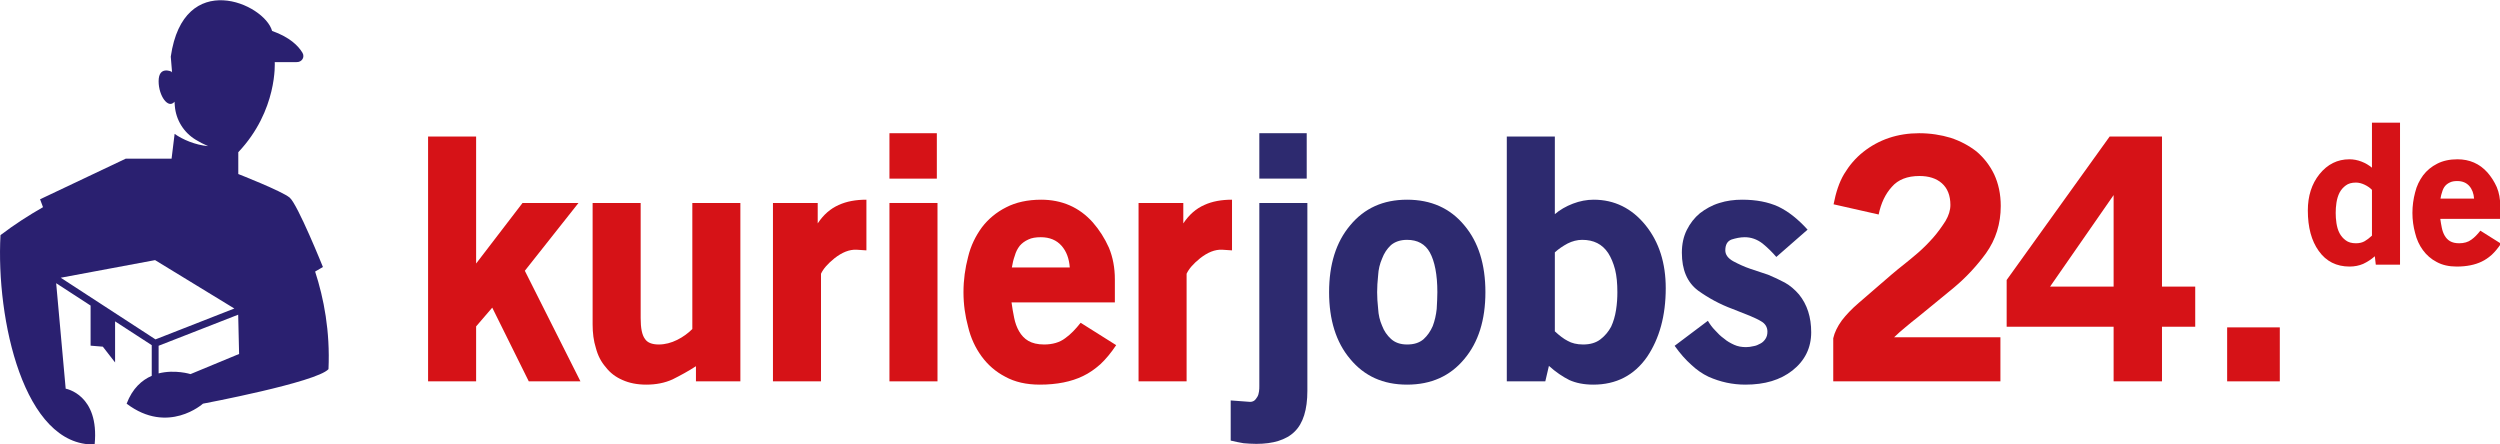
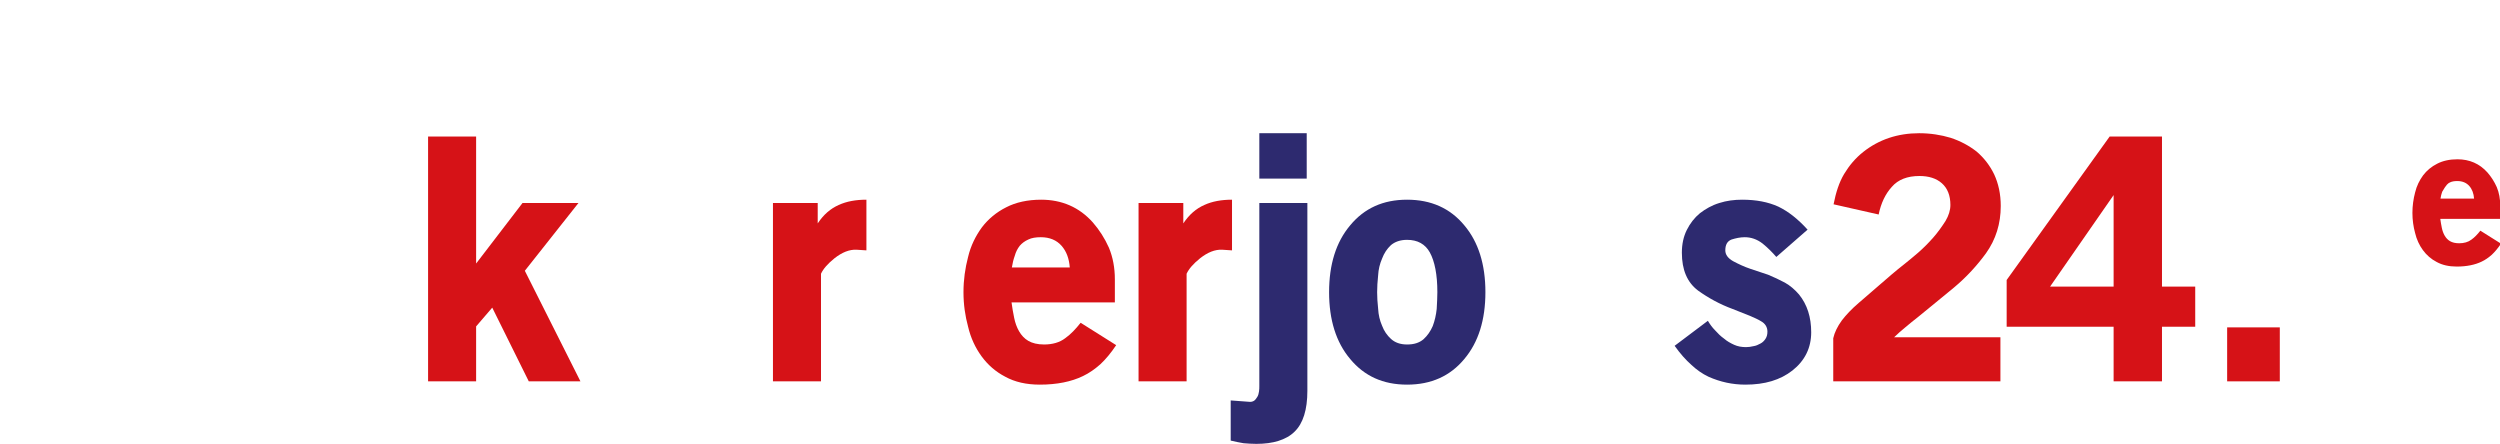
<svg xmlns="http://www.w3.org/2000/svg" width="100%" height="100%" viewBox="0 0 1013 180" version="1.1" xml:space="preserve" style="fill-rule:evenodd;clip-rule:evenodd;stroke-linejoin:round;stroke-miterlimit:2;">
  <g id="kurierjobs24-de" transform="matrix(1,0,0,1,-615.373,-704.259)">
    <g transform="matrix(4.167,0,0,4.167,-365.942,171.055)">
      <g transform="matrix(32,0,0,32,275.427,164.689)">
        <path d="M0.359,0.011L0.516,0.011L0.347,-0.325L0.51,-0.531L0.34,-0.531L0.199,-0.347L0.199,-0.733L0.053,-0.733L0.053,0.011L0.199,0.011L0.199,-0.156L0.248,-0.213L0.359,0.011Z" style="fill:rgb(214,18,23);fill-rule:nonzero;" />
      </g>
      <g transform="matrix(32,0,0,32,291.427,164.689)">
-         <path d="M0.367,0.011L0.502,0.011L0.502,-0.531L0.356,-0.531L0.356,-0.148C0.343,-0.135 0.328,-0.124 0.31,-0.115C0.292,-0.106 0.273,-0.101 0.254,-0.101C0.233,-0.101 0.219,-0.107 0.212,-0.118C0.203,-0.13 0.199,-0.151 0.199,-0.181L0.199,-0.531L0.053,-0.531L0.053,-0.162C0.053,-0.136 0.056,-0.112 0.063,-0.09C0.069,-0.067 0.079,-0.048 0.093,-0.032C0.106,-0.015 0.123,-0.002 0.144,0.007C0.164,0.016 0.188,0.021 0.216,0.021C0.245,0.021 0.272,0.016 0.296,0.005C0.32,-0.007 0.344,-0.02 0.367,-0.035L0.367,0.011Z" style="fill:rgb(214,18,23);fill-rule:nonzero;" />
-       </g>
+         </g>
      <g transform="matrix(32,0,0,32,309.219,164.689)">
        <path d="M0.299,-0.389L0.329,-0.387L0.329,-0.541C0.297,-0.541 0.269,-0.536 0.245,-0.525C0.22,-0.514 0.199,-0.496 0.181,-0.469L0.181,-0.531L0.045,-0.531L0.045,0.011L0.191,0.011L0.191,-0.316C0.198,-0.331 0.211,-0.346 0.232,-0.363C0.255,-0.381 0.277,-0.39 0.299,-0.389Z" style="fill:rgb(214,18,23);fill-rule:nonzero;" />
      </g>
      <g transform="matrix(32,0,0,32,319.875,164.689)">
-         <path d="M0.066,-0.605L0.21,-0.605L0.21,-0.743L0.066,-0.743L0.066,-0.605ZM0.066,0.011L0.212,0.011L0.212,-0.531L0.066,-0.531L0.066,0.011Z" style="fill:rgb(214,18,23);fill-rule:nonzero;" />
-       </g>
+         </g>
      <g transform="matrix(32,0,0,32,328.77,164.689)">
        <path d="M0.376,-0.005C0.395,-0.014 0.412,-0.026 0.429,-0.041C0.445,-0.056 0.461,-0.075 0.477,-0.099L0.369,-0.167C0.354,-0.148 0.339,-0.132 0.322,-0.12C0.305,-0.107 0.283,-0.101 0.258,-0.101C0.238,-0.101 0.222,-0.105 0.21,-0.112C0.198,-0.119 0.189,-0.129 0.182,-0.141C0.175,-0.153 0.17,-0.167 0.167,-0.182C0.164,-0.197 0.161,-0.213 0.159,-0.229L0.473,-0.229L0.473,-0.299C0.473,-0.334 0.467,-0.366 0.455,-0.395C0.442,-0.424 0.426,-0.449 0.406,-0.472C0.365,-0.518 0.312,-0.541 0.249,-0.541C0.208,-0.541 0.172,-0.533 0.143,-0.518C0.113,-0.503 0.088,-0.482 0.069,-0.457C0.05,-0.431 0.035,-0.401 0.027,-0.367C0.018,-0.333 0.013,-0.297 0.013,-0.26C0.013,-0.223 0.018,-0.188 0.027,-0.155C0.035,-0.121 0.049,-0.091 0.068,-0.065C0.087,-0.039 0.111,-0.018 0.14,-0.003C0.169,0.013 0.204,0.021 0.245,0.021C0.297,0.021 0.341,0.012 0.376,-0.005ZM0.311,-0.401C0.326,-0.384 0.334,-0.362 0.336,-0.335L0.16,-0.335C0.162,-0.348 0.165,-0.36 0.169,-0.371C0.172,-0.382 0.177,-0.392 0.184,-0.401C0.191,-0.409 0.199,-0.415 0.21,-0.42C0.22,-0.425 0.233,-0.427 0.248,-0.427C0.275,-0.427 0.296,-0.418 0.311,-0.401Z" style="fill:rgb(214,18,23);fill-rule:nonzero;" />
      </g>
      <g transform="matrix(32,0,0,32,344.77,164.689)">
        <path d="M0.299,-0.389L0.329,-0.387L0.329,-0.541C0.297,-0.541 0.269,-0.536 0.245,-0.525C0.22,-0.514 0.199,-0.496 0.181,-0.469L0.181,-0.531L0.045,-0.531L0.045,0.011L0.191,0.011L0.191,-0.316C0.198,-0.331 0.211,-0.346 0.232,-0.363C0.255,-0.381 0.277,-0.39 0.299,-0.389Z" style="fill:rgb(214,18,23);fill-rule:nonzero;" />
      </g>
      <g transform="matrix(32,0,0,32,355.426,164.689)">
        <path d="M0.079,-0.605L0.223,-0.605L0.223,-0.743L0.079,-0.743L0.079,-0.605ZM0.186,0.164C0.212,0.139 0.225,0.097 0.225,0.04L0.225,-0.531L0.079,-0.531L0.079,0.025C0.079,0.03 0.079,0.036 0.078,0.042C0.077,0.048 0.076,0.053 0.073,0.058C0.07,0.063 0.067,0.067 0.063,0.07C0.058,0.073 0.053,0.074 0.046,0.073L-0.008,0.069L-0.008,0.191C0.005,0.194 0.018,0.197 0.031,0.199C0.043,0.2 0.056,0.201 0.07,0.201C0.095,0.201 0.118,0.198 0.137,0.192C0.156,0.186 0.173,0.177 0.186,0.164Z" style="fill:rgb(45,42,111);fill-rule:nonzero;" />
      </g>
      <g transform="matrix(32,0,0,32,364.322,164.689)">
        <path d="M0.424,-0.057C0.467,-0.108 0.488,-0.176 0.488,-0.26C0.488,-0.344 0.467,-0.412 0.424,-0.463C0.381,-0.515 0.323,-0.541 0.25,-0.541C0.177,-0.541 0.12,-0.515 0.077,-0.463C0.034,-0.412 0.013,-0.344 0.013,-0.26C0.013,-0.176 0.034,-0.108 0.077,-0.057C0.12,-0.005 0.177,0.021 0.25,0.021C0.323,0.021 0.381,-0.005 0.424,-0.057ZM0.319,-0.381C0.334,-0.354 0.342,-0.313 0.342,-0.26C0.342,-0.245 0.341,-0.228 0.34,-0.209C0.338,-0.19 0.334,-0.173 0.328,-0.157C0.321,-0.141 0.312,-0.128 0.3,-0.117C0.287,-0.106 0.271,-0.101 0.25,-0.101C0.229,-0.101 0.213,-0.107 0.201,-0.118C0.189,-0.129 0.18,-0.142 0.174,-0.158C0.167,-0.174 0.163,-0.191 0.162,-0.21C0.16,-0.228 0.159,-0.245 0.159,-0.26C0.159,-0.275 0.16,-0.292 0.162,-0.311C0.163,-0.329 0.167,-0.346 0.174,-0.362C0.18,-0.378 0.189,-0.392 0.201,-0.403C0.213,-0.413 0.229,-0.419 0.25,-0.419C0.282,-0.419 0.305,-0.406 0.319,-0.381Z" style="fill:rgb(45,42,111);fill-rule:nonzero;" />
      </g>
      <g transform="matrix(32,0,0,32,380.322,164.689)">
-         <path d="M0.479,-0.063C0.517,-0.119 0.536,-0.189 0.536,-0.272C0.536,-0.348 0.516,-0.412 0.475,-0.463C0.433,-0.515 0.38,-0.541 0.317,-0.541C0.296,-0.541 0.275,-0.537 0.254,-0.529C0.233,-0.521 0.214,-0.51 0.199,-0.497L0.199,-0.733L0.053,-0.733L0.053,0.011L0.17,0.011L0.181,-0.036C0.202,-0.017 0.223,-0.003 0.243,0.007C0.263,0.016 0.287,0.021 0.316,0.021C0.385,0.021 0.44,-0.007 0.479,-0.063ZM0.361,-0.379C0.37,-0.365 0.377,-0.348 0.382,-0.329C0.387,-0.309 0.389,-0.286 0.389,-0.26C0.389,-0.243 0.388,-0.225 0.385,-0.206C0.382,-0.187 0.377,-0.17 0.37,-0.155C0.362,-0.14 0.351,-0.127 0.338,-0.117C0.324,-0.106 0.306,-0.101 0.285,-0.101C0.266,-0.101 0.25,-0.105 0.238,-0.112C0.226,-0.118 0.213,-0.128 0.199,-0.141L0.199,-0.381C0.21,-0.391 0.223,-0.4 0.238,-0.408C0.252,-0.415 0.267,-0.419 0.282,-0.419C0.317,-0.419 0.343,-0.406 0.361,-0.379Z" style="fill:rgb(45,42,111);fill-rule:nonzero;" />
-       </g>
+         </g>
      <g transform="matrix(32,0,0,32,398.114,164.689)">
        <path d="M0.365,-0.022C0.403,-0.052 0.422,-0.091 0.422,-0.138C0.422,-0.184 0.41,-0.222 0.385,-0.253C0.372,-0.268 0.358,-0.28 0.342,-0.289C0.325,-0.298 0.308,-0.306 0.291,-0.313C0.273,-0.319 0.255,-0.325 0.237,-0.331C0.219,-0.337 0.202,-0.345 0.185,-0.354C0.169,-0.363 0.161,-0.374 0.161,-0.387C0.161,-0.404 0.167,-0.415 0.18,-0.42C0.193,-0.424 0.206,-0.427 0.22,-0.427C0.239,-0.427 0.257,-0.421 0.274,-0.408C0.29,-0.395 0.304,-0.381 0.316,-0.367L0.411,-0.45C0.382,-0.482 0.353,-0.505 0.322,-0.52C0.291,-0.534 0.255,-0.541 0.212,-0.541C0.188,-0.541 0.165,-0.538 0.143,-0.531C0.12,-0.524 0.101,-0.513 0.084,-0.5C0.067,-0.486 0.054,-0.469 0.044,-0.449C0.034,-0.429 0.029,-0.406 0.029,-0.38C0.029,-0.328 0.045,-0.29 0.078,-0.265C0.11,-0.242 0.145,-0.223 0.183,-0.209C0.204,-0.201 0.221,-0.194 0.236,-0.188C0.25,-0.182 0.261,-0.177 0.269,-0.172C0.282,-0.165 0.289,-0.154 0.289,-0.14C0.289,-0.131 0.287,-0.124 0.283,-0.118C0.279,-0.112 0.274,-0.107 0.268,-0.104C0.261,-0.1 0.254,-0.097 0.247,-0.096C0.239,-0.094 0.231,-0.093 0.224,-0.093C0.211,-0.093 0.199,-0.095 0.188,-0.1C0.177,-0.105 0.166,-0.111 0.157,-0.119C0.147,-0.126 0.138,-0.135 0.13,-0.144C0.121,-0.153 0.114,-0.163 0.108,-0.173L0.007,-0.097C0.024,-0.073 0.041,-0.054 0.058,-0.039C0.074,-0.024 0.091,-0.012 0.11,-0.003C0.146,0.013 0.183,0.021 0.222,0.021C0.281,0.021 0.328,0.007 0.365,-0.022Z" style="fill:rgb(45,42,111);fill-rule:nonzero;" />
      </g>
      <g transform="matrix(32,0,0,32,412.322,164.689)">
        <path d="M0.509,-0.378C0.539,-0.42 0.554,-0.468 0.554,-0.522C0.554,-0.558 0.547,-0.59 0.534,-0.618C0.521,-0.645 0.503,-0.668 0.481,-0.687C0.458,-0.705 0.432,-0.719 0.402,-0.729C0.372,-0.738 0.34,-0.743 0.306,-0.743C0.241,-0.743 0.184,-0.724 0.136,-0.686C0.112,-0.667 0.093,-0.644 0.078,-0.619C0.063,-0.594 0.053,-0.563 0.046,-0.527L0.183,-0.496C0.19,-0.53 0.203,-0.558 0.223,-0.58C0.242,-0.602 0.27,-0.613 0.307,-0.613C0.335,-0.613 0.358,-0.606 0.375,-0.591C0.392,-0.576 0.401,-0.554 0.401,-0.525C0.401,-0.509 0.396,-0.493 0.386,-0.476C0.375,-0.459 0.363,-0.442 0.349,-0.426C0.334,-0.409 0.319,-0.394 0.303,-0.38C0.287,-0.366 0.273,-0.355 0.262,-0.346C0.235,-0.325 0.211,-0.304 0.188,-0.284C0.165,-0.264 0.143,-0.245 0.122,-0.227C0.101,-0.209 0.084,-0.191 0.071,-0.174C0.058,-0.156 0.049,-0.138 0.045,-0.12L0.045,0.011L0.553,0.011L0.553,-0.123L0.23,-0.123C0.241,-0.134 0.253,-0.144 0.265,-0.154C0.277,-0.164 0.289,-0.174 0.302,-0.184C0.338,-0.213 0.375,-0.244 0.413,-0.275C0.45,-0.306 0.482,-0.341 0.509,-0.378Z" style="fill:rgb(214,18,23);fill-rule:nonzero;" />
      </g>
      <g transform="matrix(32,0,0,32,430.209,164.689)">
        <path d="M0.485,-0.155L0.586,-0.155L0.586,-0.277L0.485,-0.277L0.485,-0.733L0.326,-0.733L0.013,-0.297L0.013,-0.155L0.338,-0.155L0.338,0.011L0.485,0.011L0.485,-0.155ZM0.338,-0.555L0.338,-0.277L0.145,-0.277L0.338,-0.555Z" style="fill:rgb(214,18,23);fill-rule:nonzero;" />
      </g>
      <g transform="matrix(32,0,0,32,449.761,164.689)">
        <rect x="0.072" y="-0.153" width="0.16" height="0.164" style="fill:rgb(214,18,23);fill-rule:nonzero;" />
      </g>
      <g transform="matrix(18.56,0,0,18.56,459.521,153.489)">
-         <path d="M0.377,0.011L0.504,0.011L0.504,-0.733L0.357,-0.733L0.357,-0.497C0.341,-0.51 0.323,-0.521 0.302,-0.529C0.281,-0.537 0.26,-0.541 0.239,-0.541C0.176,-0.541 0.124,-0.515 0.082,-0.463C0.041,-0.412 0.021,-0.348 0.021,-0.273C0.021,-0.184 0.04,-0.114 0.078,-0.061C0.117,-0.006 0.171,0.021 0.24,0.021C0.266,0.021 0.29,0.016 0.311,0.007C0.332,-0.003 0.353,-0.016 0.372,-0.033L0.377,0.011ZM0.357,-0.381L0.357,-0.141C0.344,-0.129 0.331,-0.119 0.319,-0.112C0.307,-0.105 0.292,-0.101 0.273,-0.101C0.251,-0.101 0.233,-0.106 0.22,-0.116C0.206,-0.126 0.195,-0.139 0.187,-0.154C0.179,-0.169 0.174,-0.187 0.171,-0.206C0.168,-0.225 0.167,-0.243 0.167,-0.26C0.167,-0.277 0.168,-0.295 0.171,-0.314C0.174,-0.333 0.179,-0.35 0.187,-0.366C0.195,-0.381 0.206,-0.394 0.22,-0.404C0.233,-0.414 0.251,-0.419 0.273,-0.419C0.288,-0.419 0.303,-0.415 0.318,-0.408C0.333,-0.401 0.346,-0.392 0.357,-0.381Z" style="fill:rgb(214,18,23);fill-rule:nonzero;" />
-       </g>
+         </g>
      <g transform="matrix(18.56,0,0,18.56,469.84,153.489)">
-         <path d="M0.376,-0.005C0.395,-0.014 0.412,-0.026 0.429,-0.041C0.445,-0.056 0.461,-0.075 0.477,-0.099L0.369,-0.167C0.354,-0.148 0.339,-0.132 0.322,-0.12C0.305,-0.107 0.283,-0.101 0.258,-0.101C0.238,-0.101 0.222,-0.105 0.21,-0.112C0.198,-0.119 0.189,-0.129 0.182,-0.141C0.175,-0.153 0.17,-0.167 0.167,-0.182C0.164,-0.197 0.161,-0.213 0.159,-0.229L0.473,-0.229L0.473,-0.299C0.473,-0.334 0.467,-0.366 0.455,-0.395C0.442,-0.424 0.426,-0.449 0.406,-0.472C0.365,-0.518 0.312,-0.541 0.249,-0.541C0.208,-0.541 0.172,-0.533 0.143,-0.518C0.113,-0.503 0.088,-0.482 0.069,-0.457C0.05,-0.431 0.035,-0.401 0.027,-0.367C0.018,-0.333 0.013,-0.297 0.013,-0.26C0.013,-0.223 0.018,-0.188 0.027,-0.155C0.035,-0.121 0.049,-0.091 0.068,-0.065C0.087,-0.039 0.111,-0.018 0.14,-0.003C0.169,0.013 0.204,0.021 0.245,0.021C0.297,0.021 0.341,0.012 0.376,-0.005ZM0.311,-0.401C0.326,-0.384 0.334,-0.362 0.336,-0.335L0.16,-0.335C0.162,-0.348 0.165,-0.36 0.169,-0.371C0.172,-0.382 0.177,-0.392 0.184,-0.401C0.191,-0.409 0.199,-0.415 0.21,-0.42C0.22,-0.425 0.233,-0.427 0.248,-0.427C0.275,-0.427 0.296,-0.418 0.311,-0.401Z" style="fill:rgb(214,18,23);fill-rule:nonzero;" />
+         <path d="M0.376,-0.005C0.395,-0.014 0.412,-0.026 0.429,-0.041C0.445,-0.056 0.461,-0.075 0.477,-0.099L0.369,-0.167C0.354,-0.148 0.339,-0.132 0.322,-0.12C0.305,-0.107 0.283,-0.101 0.258,-0.101C0.238,-0.101 0.222,-0.105 0.21,-0.112C0.198,-0.119 0.189,-0.129 0.182,-0.141C0.175,-0.153 0.17,-0.167 0.167,-0.182C0.164,-0.197 0.161,-0.213 0.159,-0.229L0.473,-0.229L0.473,-0.299C0.473,-0.334 0.467,-0.366 0.455,-0.395C0.442,-0.424 0.426,-0.449 0.406,-0.472C0.365,-0.518 0.312,-0.541 0.249,-0.541C0.208,-0.541 0.172,-0.533 0.143,-0.518C0.113,-0.503 0.088,-0.482 0.069,-0.457C0.05,-0.431 0.035,-0.401 0.027,-0.367C0.018,-0.333 0.013,-0.297 0.013,-0.26C0.013,-0.223 0.018,-0.188 0.027,-0.155C0.035,-0.121 0.049,-0.091 0.068,-0.065C0.087,-0.039 0.111,-0.018 0.14,-0.003C0.169,0.013 0.204,0.021 0.245,0.021C0.297,0.021 0.341,0.012 0.376,-0.005ZM0.311,-0.401C0.326,-0.384 0.334,-0.362 0.336,-0.335L0.16,-0.335C0.162,-0.348 0.165,-0.36 0.169,-0.371C0.191,-0.409 0.199,-0.415 0.21,-0.42C0.22,-0.425 0.233,-0.427 0.248,-0.427C0.275,-0.427 0.296,-0.418 0.311,-0.401Z" style="fill:rgb(214,18,23);fill-rule:nonzero;" />
      </g>
    </g>
    <g id="Logo" transform="matrix(4.102,0,0,4.102,489.312,-1954.31)">
-       <path d="M49.55,685.07C49.55,685.07 48.02,684.59 46.4,685L46.4,682.27L54.26,679.2L54.35,683.08L49.55,685.07ZM46.09,681.64L36.73,675.55L46.05,673.81L53.88,678.59L46.09,681.64ZM61.86,674.94L62.63,674.49C62.63,674.49 60.13,668.28 59.34,667.63C58.55,666.98 54.28,665.31 54.28,665.31L54.27,665.31L54.27,663.15C58.18,659.02 57.87,654.25 57.87,654.25L60.03,654.25C60.54,654.27 60.87,653.77 60.61,653.33C60.21,652.66 59.38,651.8 57.61,651.17C56.85,648.45 48.86,644.98 47.6,653.71L47.73,655.28L47.67,655.19C47.67,655.19 46.4,654.59 46.4,656.14C46.4,657.6 47.36,658.92 47.97,658.16L48,658.58C48.11,659.95 48.87,661.19 50.05,661.91C50.42,662.14 50.84,662.36 51.29,662.55C50.01,662.44 48.76,661.89 47.98,661.34L47.68,663.79L43.15,663.79L34.69,667.8L34.98,668.58C33.58,669.38 32.16,670.29 30.78,671.34C30.33,679.66 33.08,692.2 40.08,692.02C40.57,687.08 37.22,686.51 37.22,686.51L36.28,676.09L39.68,678.3L39.68,682.26L40.89,682.36L42.1,683.92L42.1,679.86L45.72,682.21L45.72,685.24C44.75,685.66 43.82,686.47 43.24,687.99C47.33,691.09 50.78,687.99 50.78,687.99C50.78,687.99 61.99,685.88 63.18,684.58C63.35,680.84 62.72,677.58 61.86,674.94" style="fill:rgb(42,32,112);fill-rule:nonzero;" />
-     </g>
+       </g>
  </g>
</svg>